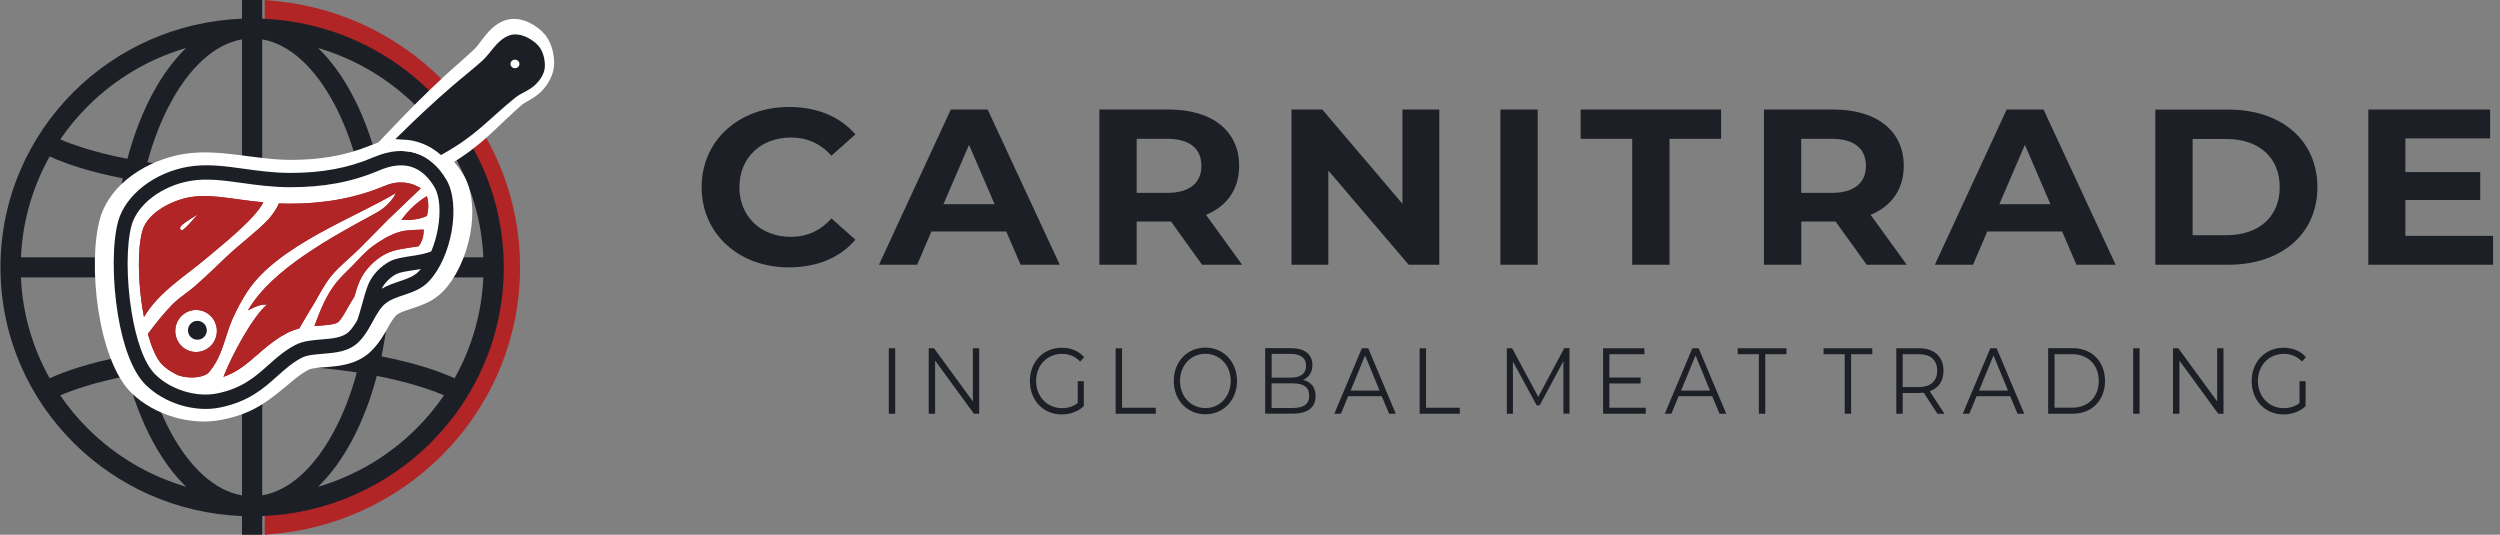
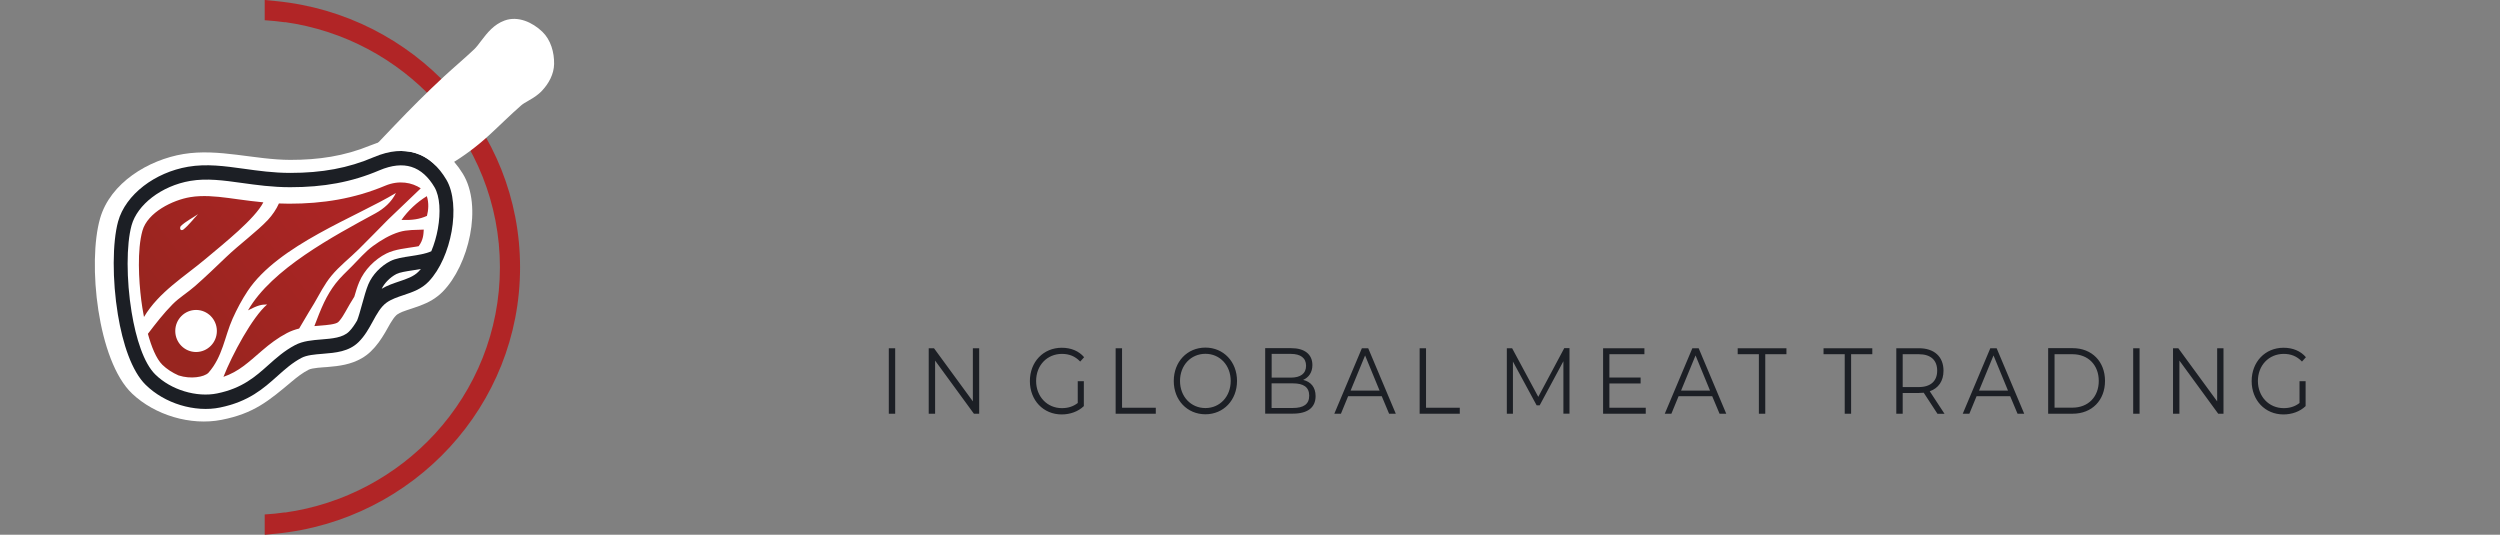
<svg xmlns="http://www.w3.org/2000/svg" width="187" height="40" viewBox="0 0 187 40" fill="none">
  <rect x="0" y="0" width="187" height="40" fill="#808080" stroke="none" />
  <path fill-rule="evenodd" clip-rule="evenodd" d="M20.625 0.08C25.78 0.577 30.368 2.981 33.656 6.567C36.916 10.12 38.901 14.832 38.901 20C38.901 25.168 36.916 29.88 33.656 33.433C30.366 37.019 25.78 39.423 20.625 39.92L19.8 40V39.18V38.481C20.31 38.451 20.811 38.4 21.309 38.328V38.34C25.74 37.717 29.675 35.562 32.544 32.434C35.557 29.148 37.394 24.785 37.394 19.998C37.394 15.209 35.557 10.846 32.544 7.56C29.677 4.432 25.742 2.277 21.309 1.653V1.666C20.811 1.596 20.308 1.545 19.8 1.513V0.82V0L20.625 0.08Z" fill="#B12526" />
-   <path fill-rule="evenodd" clip-rule="evenodd" d="M19.616 1.398C24.514 1.59 28.93 3.632 32.169 6.835C35.577 10.205 37.682 14.858 37.682 20C37.682 25.142 35.575 29.795 32.169 33.165C28.93 36.368 24.514 38.41 19.616 38.602V40H18.101V38.602C13.204 38.41 8.787 36.368 5.548 33.165C2.141 29.795 0.035 25.142 0.035 20C0.035 14.86 2.143 10.205 5.548 6.835C8.787 3.632 13.204 1.59 18.101 1.398V0H19.616V1.398ZM33.21 29.572C32.671 29.342 32.066 29.123 31.405 28.916C30.437 28.612 29.357 28.344 28.186 28.119C27.705 29.926 27.067 31.57 26.308 32.984C25.577 34.347 24.729 35.505 23.79 36.411C26.588 35.591 29.09 34.091 31.098 32.103C31.879 31.33 32.588 30.482 33.21 29.572ZM3.714 28.295C4.356 28.002 5.073 27.731 5.855 27.487C6.858 27.174 7.973 26.895 9.181 26.659C8.794 24.812 8.561 22.824 8.516 20.748H1.565C1.685 23.478 2.45 26.042 3.714 28.295ZM10.673 26.399C12.928 26.046 15.444 25.833 18.101 25.8V20.75H10.035C10.079 22.738 10.302 24.64 10.673 26.399ZM19.616 25.798C22.273 25.833 24.789 26.044 27.044 26.397C27.415 24.638 27.639 22.736 27.684 20.748H19.616V25.798ZM28.534 26.659C29.742 26.895 30.86 27.174 31.863 27.487C32.644 27.731 33.361 28.002 34.004 28.295C35.268 26.042 36.032 23.478 36.153 20.748H29.199C29.154 22.824 28.922 24.814 28.534 26.659ZM26.692 27.858C24.545 27.528 22.151 27.329 19.616 27.297V37.053C21.668 36.702 23.541 34.946 24.971 32.281C25.662 30.996 26.244 29.504 26.692 27.858ZM18.101 27.299C15.566 27.331 13.173 27.53 11.026 27.86C11.471 29.504 12.054 30.996 12.746 32.283C14.176 34.946 16.049 36.704 18.101 37.055V27.299ZM9.529 28.119C8.358 28.346 7.279 28.612 6.311 28.916C5.65 29.123 5.046 29.342 4.506 29.572C5.127 30.482 5.836 31.33 6.617 32.103C8.628 34.091 11.129 35.591 13.925 36.411C12.986 35.505 12.136 34.347 11.407 32.984C10.649 31.568 10.01 29.926 9.529 28.119ZM34.001 11.703C33.359 11.996 32.642 12.267 31.86 12.511C30.858 12.824 29.742 13.103 28.534 13.339C28.922 15.185 29.154 17.174 29.199 19.25H36.153C36.032 16.52 35.266 13.956 34.001 11.703ZM27.042 13.601C24.787 13.954 22.271 14.167 19.614 14.2V19.25H27.682C27.639 17.26 27.415 15.36 27.042 13.601ZM18.101 14.2C15.444 14.165 12.928 13.954 10.673 13.601C10.302 15.36 10.079 17.262 10.033 19.252H18.099V14.2H18.101ZM9.183 13.339C7.975 13.103 6.858 12.824 5.857 12.511C5.075 12.267 4.358 11.996 3.716 11.703C2.452 13.956 1.687 16.52 1.567 19.25H8.52C8.564 17.174 8.796 15.185 9.183 13.339ZM4.506 10.426C5.044 10.656 5.65 10.875 6.311 11.082C7.279 11.386 8.358 11.654 9.529 11.88C10.01 10.072 10.649 8.428 11.407 7.014C12.139 5.651 12.986 4.493 13.925 3.587C11.127 4.407 8.626 5.907 6.617 7.895C5.836 8.67 5.127 9.516 4.506 10.426ZM11.026 12.14C13.173 12.47 15.566 12.669 18.101 12.701V2.945C16.049 3.296 14.176 5.052 12.746 7.717C12.054 9.004 11.471 10.496 11.026 12.14ZM19.616 12.701C22.151 12.669 24.545 12.47 26.692 12.14C26.246 10.496 25.664 9.004 24.971 7.717C23.541 5.054 21.668 3.296 19.616 2.945V12.701ZM28.186 11.882C29.357 11.654 30.437 11.388 31.405 11.084C32.066 10.877 32.669 10.658 33.21 10.428C32.588 9.518 31.879 8.67 31.098 7.897C29.087 5.909 26.586 4.409 23.79 3.589C24.729 4.495 25.579 5.653 26.308 7.016C27.069 8.43 27.705 10.072 28.186 11.882Z" fill="#1C1F25" />
  <path fill-rule="evenodd" clip-rule="evenodd" d="M7.486 16.338C8.247 13.677 11.102 11.952 13.73 11.52C16.372 11.088 19.05 11.956 21.72 11.959C23.824 11.96 25.745 11.682 27.689 10.885C30.467 9.748 33.041 10.424 34.62 12.995C36.118 15.436 35.062 19.842 33.114 21.819C32.884 22.052 32.624 22.255 32.342 22.427C31.736 22.796 31.12 22.97 30.456 23.193C30.22 23.273 29.929 23.371 29.724 23.515C29.697 23.533 29.672 23.554 29.647 23.576C29.342 23.859 29.025 24.504 28.811 24.867C28.504 25.389 28.17 25.874 27.728 26.296C27.523 26.493 27.293 26.663 27.046 26.804C26.249 27.263 25.384 27.382 24.483 27.454C24.166 27.478 23.363 27.513 23.087 27.654C22.631 27.888 22.232 28.197 21.842 28.525C20.069 30.014 18.977 30.93 16.573 31.403C14.261 31.859 11.587 31.054 9.886 29.445C7.291 26.989 6.54 19.644 7.486 16.338Z" fill="white" />
  <path fill-rule="evenodd" clip-rule="evenodd" d="M8.834 16.568C9.11 15.564 9.801 14.637 10.742 13.912C11.66 13.206 12.821 12.685 14.071 12.472C15.46 12.237 16.789 12.422 18.249 12.624C19.314 12.772 20.453 12.933 21.707 12.933C22.893 12.933 23.979 12.845 25.008 12.651C26.027 12.462 26.999 12.166 27.967 11.753C29.167 11.243 30.192 11.183 31.065 11.451C32.057 11.758 32.821 12.48 33.391 13.445C33.939 14.374 34.041 15.851 33.781 17.31C33.527 18.722 32.932 20.145 32.072 21.053C31.532 21.622 30.864 21.847 30.186 22.074C29.729 22.226 29.268 22.38 28.905 22.645C28.481 22.953 28.184 23.491 27.884 24.041C27.59 24.578 27.289 25.124 26.827 25.582C26.096 26.305 25.105 26.387 24.137 26.464C23.536 26.512 22.948 26.559 22.542 26.774C21.862 27.134 21.316 27.624 20.757 28.122C19.702 29.066 18.61 30.041 16.46 30.482C15.531 30.674 14.483 30.601 13.491 30.299C12.531 30.005 11.613 29.491 10.893 28.782C9.861 27.768 9.175 25.716 8.816 23.518C8.392 20.945 8.406 18.128 8.834 16.568ZM31.483 20.12C31.274 20.157 31.065 20.191 30.86 20.222C30.369 20.297 29.908 20.368 29.656 20.495C29.419 20.614 29.175 20.797 28.96 21.022C28.796 21.195 28.653 21.393 28.55 21.601C28.97 21.349 29.417 21.201 29.859 21.051C30.413 20.866 30.959 20.683 31.319 20.303C31.377 20.247 31.43 20.185 31.483 20.12ZM26.711 23.976C26.829 23.683 26.956 23.218 27.086 22.749C27.235 22.214 27.385 21.668 27.545 21.282C27.701 20.907 27.939 20.564 28.213 20.274C28.511 19.96 28.858 19.703 29.195 19.532C29.597 19.328 30.135 19.247 30.71 19.16C31.256 19.076 31.84 18.987 32.26 18.795C32.482 18.268 32.648 17.693 32.752 17.116C32.971 15.893 32.91 14.697 32.498 13.999C32.057 13.253 31.487 12.703 30.764 12.48C30.115 12.28 29.323 12.337 28.367 12.745C27.334 13.185 26.293 13.501 25.191 13.706C24.099 13.91 22.954 14.003 21.705 14.003C20.374 14.003 19.205 13.839 18.108 13.687C16.73 13.495 15.474 13.32 14.238 13.53C13.156 13.714 12.155 14.162 11.367 14.768C10.606 15.355 10.054 16.085 9.841 16.858C9.449 18.282 9.445 20.912 9.843 23.339C10.17 25.337 10.761 27.168 11.613 28.007C12.208 28.593 12.975 29.022 13.787 29.268C14.619 29.522 15.49 29.584 16.253 29.426C18.131 29.041 19.115 28.162 20.069 27.309C20.672 26.77 21.263 26.243 22.063 25.818C22.657 25.501 23.352 25.447 24.06 25.389C24.843 25.326 25.643 25.262 26.104 24.805C26.335 24.576 26.53 24.285 26.711 23.976Z" fill="#1C1F25" />
  <path fill-rule="evenodd" clip-rule="evenodd" d="M10.653 17.263C10.253 18.694 10.379 20.958 10.564 22.437C10.607 22.776 10.675 23.222 10.77 23.709C11.889 21.835 13.767 20.72 15.383 19.36C16.774 18.19 19.052 16.384 19.699 15.136C19.062 15.076 18.425 14.992 17.788 14.905C16.848 14.776 15.878 14.63 14.927 14.674C14.693 14.684 14.457 14.707 14.225 14.747C12.926 14.963 11.04 15.878 10.653 17.263ZM30.027 16.453C30.53 15.742 31.179 15.134 31.927 14.672C32.094 15.182 32.045 15.728 31.936 16.148C31.383 16.394 30.862 16.477 30.027 16.453ZM14.812 16.019C14.441 16.407 14.122 16.846 13.699 17.184C13.466 17.3 13.427 17.04 13.524 16.909C13.901 16.552 14.383 16.315 14.812 16.019ZM14.666 23.184C15.525 23.184 16.222 23.889 16.222 24.757C16.222 25.626 15.525 26.33 14.666 26.33C13.806 26.33 13.11 25.626 13.11 24.757C13.11 23.889 13.806 23.184 14.666 23.184ZM11.063 24.97C11.644 24.209 12.232 23.447 12.903 22.768C13.412 22.251 14.047 21.878 14.589 21.399C15.385 20.7 16.15 19.962 16.914 19.231C17.914 18.275 19.254 17.29 20.045 16.442C20.358 16.107 20.674 15.653 20.863 15.219C21.115 15.23 21.366 15.236 21.62 15.236C24.137 15.238 26.482 14.867 28.815 13.89C29.85 13.457 30.825 13.651 31.472 14.088L29.019 16.434C28.294 17.167 27.574 17.909 26.841 18.635C26.16 19.31 25.39 19.898 24.782 20.637C24.266 21.262 23.889 22.024 23.495 22.699C23.495 22.699 22.803 23.83 22.376 24.574C22.067 24.651 21.764 24.757 21.465 24.913C20.787 25.267 20.189 25.719 19.608 26.219C18.555 27.125 17.873 27.786 16.714 28.188C17.376 26.505 18.883 23.709 19.981 22.774C19.546 22.778 19.307 22.826 18.551 23.214C20.321 20.118 24.961 17.656 28.084 15.957C28.714 15.613 29.297 15.107 29.617 14.432C26.698 16.211 20.814 18.323 18.526 21.766C18.093 22.418 17.722 23.116 17.401 23.832C16.797 25.184 16.663 26.673 15.587 27.888C15.263 28.206 14.264 28.379 13.355 28.081C12.897 27.879 12.479 27.611 12.149 27.29C11.683 26.832 11.323 25.921 11.063 24.97ZM23.514 24.393C23.708 24.374 23.904 24.359 24.101 24.343C24.349 24.322 25.12 24.268 25.303 24.088C25.34 24.053 25.375 24.014 25.408 23.974C25.565 23.788 25.695 23.57 25.816 23.359C26.051 22.949 26.264 22.558 26.503 22.193C26.61 21.818 26.725 21.437 26.874 21.087C27.255 20.185 28.036 19.394 28.902 18.962C29.559 18.635 30.402 18.571 31.122 18.45C31.181 18.44 31.247 18.429 31.317 18.415C31.672 17.936 31.674 17.523 31.697 17.173C31.082 17.204 30.456 17.175 29.87 17.352C29.163 17.567 28.51 17.959 27.91 18.394C27.319 18.823 26.843 19.396 26.325 19.914C25.905 20.337 25.462 20.741 25.097 21.214C24.763 21.647 24.483 22.122 24.246 22.614C23.994 23.137 23.716 23.861 23.514 24.393Z" fill="url(#paint0_linear_1835_130)" />
-   <path fill-rule="evenodd" clip-rule="evenodd" d="M10.653 17.263C10.253 18.694 10.379 20.958 10.564 22.437C10.607 22.776 10.675 23.222 10.77 23.709C11.889 21.835 13.767 20.72 15.383 19.36C16.774 18.19 19.052 16.384 19.699 15.136C19.062 15.076 18.425 14.992 17.788 14.905C16.848 14.776 15.878 14.63 14.927 14.674C14.693 14.684 14.457 14.707 14.225 14.747C12.926 14.963 11.04 15.878 10.653 17.263ZM30.027 16.453C30.53 15.742 31.179 15.134 31.927 14.672C32.094 15.182 32.045 15.728 31.936 16.148C31.383 16.394 30.862 16.477 30.027 16.453ZM14.812 16.019C14.441 16.407 14.122 16.846 13.699 17.184C13.466 17.3 13.427 17.04 13.524 16.909C13.901 16.552 14.383 16.315 14.812 16.019ZM14.666 23.184C15.525 23.184 16.222 23.889 16.222 24.757C16.222 25.626 15.525 26.33 14.666 26.33C13.806 26.33 13.11 25.626 13.11 24.757C13.11 23.889 13.806 23.184 14.666 23.184ZM11.063 24.97C11.644 24.209 12.232 23.447 12.903 22.768C13.412 22.251 14.047 21.878 14.589 21.399C15.385 20.7 16.15 19.962 16.914 19.231C17.914 18.275 19.254 17.29 20.045 16.442C20.358 16.107 20.674 15.653 20.863 15.219C21.115 15.23 21.366 15.236 21.62 15.236C24.137 15.238 26.482 14.867 28.815 13.89C29.85 13.457 30.825 13.651 31.472 14.088L29.019 16.434C28.294 17.167 27.574 17.909 26.841 18.635C26.16 19.31 25.39 19.898 24.782 20.637C24.266 21.262 23.889 22.024 23.495 22.699C23.495 22.699 22.803 23.83 22.376 24.574C22.067 24.651 21.764 24.757 21.465 24.913C20.787 25.267 20.189 25.719 19.608 26.219C18.555 27.125 17.873 27.786 16.714 28.188C17.376 26.505 18.883 23.709 19.981 22.774C19.546 22.778 19.307 22.826 18.551 23.214C20.321 20.118 24.961 17.656 28.084 15.957C28.714 15.613 29.297 15.107 29.617 14.432C26.698 16.211 20.814 18.323 18.526 21.766C18.093 22.418 17.722 23.116 17.401 23.832C16.797 25.184 16.663 26.673 15.587 27.888C15.263 28.206 14.264 28.379 13.355 28.081C12.897 27.879 12.479 27.611 12.149 27.29C11.683 26.832 11.323 25.921 11.063 24.97ZM23.514 24.393C23.708 24.374 23.904 24.359 24.101 24.343C24.349 24.322 25.12 24.268 25.303 24.088C25.34 24.053 25.375 24.014 25.408 23.974C25.565 23.788 25.695 23.57 25.816 23.359C26.051 22.949 26.264 22.558 26.503 22.193C26.61 21.818 26.725 21.437 26.874 21.087C27.255 20.185 28.036 19.394 28.902 18.962C29.559 18.635 30.402 18.571 31.122 18.45C31.181 18.44 31.247 18.429 31.317 18.415C31.672 17.936 31.674 17.523 31.697 17.173C31.082 17.204 30.456 17.175 29.87 17.352C29.163 17.567 28.51 17.959 27.91 18.394C27.319 18.823 26.843 19.396 26.325 19.914C25.905 20.337 25.462 20.741 25.097 21.214C24.763 21.647 24.483 22.122 24.246 22.614C23.994 23.137 23.716 23.861 23.514 24.393Z" fill="#B12526" />
-   <path fill-rule="evenodd" clip-rule="evenodd" d="M14.764 24C15.154 24 15.47 24.316 15.47 24.706C15.47 25.096 15.154 25.412 14.764 25.412C14.375 25.412 14.059 25.096 14.059 24.706C14.059 24.316 14.375 24 14.764 24Z" fill="#1C1F25" />
  <path fill-rule="evenodd" clip-rule="evenodd" d="M32.382 12.181C31.773 11.644 31.067 11.349 30.271 11.307L27.8 11.179L29.542 9.353C30.726 8.112 31.933 6.905 33.188 5.743C33.938 5.048 34.722 4.394 35.465 3.691C35.644 3.52 35.806 3.301 35.955 3.101C36.462 2.431 36.945 1.827 37.745 1.535C38.745 1.17 39.832 1.668 40.569 2.377C41.199 2.983 41.463 3.917 41.447 4.79C41.431 5.548 41.054 6.232 40.561 6.766C40.481 6.853 40.397 6.934 40.307 7.008C40.04 7.237 39.751 7.405 39.449 7.579C39.298 7.666 39.12 7.764 38.986 7.882C38.152 8.608 37.38 9.386 36.566 10.131C35.644 10.973 34.714 11.666 33.649 12.303L32.976 12.706L32.382 12.181Z" fill="white" />
-   <path fill-rule="evenodd" clip-rule="evenodd" d="M30.153 10.185C31.374 8.986 32.554 7.878 33.87 6.735C34.648 6.06 35.465 5.423 36.234 4.738C36.908 4.137 37.337 3.175 38.2 2.88C38.785 2.679 39.509 3.05 39.965 3.462C40.363 3.822 40.518 4.431 40.506 4.959C40.497 5.393 40.217 5.811 39.907 6.124C39.48 6.556 38.841 6.737 38.369 7.123C36.255 8.849 35.481 9.912 33.016 11.294C32.183 10.603 31.209 10.235 30.153 10.185ZM38.519 4.214C38.196 4.214 37.936 4.469 37.936 4.782C37.936 5.096 38.197 5.351 38.519 5.351C38.843 5.351 39.103 5.096 39.103 4.782C39.103 4.469 38.843 4.214 38.519 4.214Z" fill="#1C1F25" stroke="#1C1F25" stroke-width="0.5" stroke-miterlimit="22.926" />
-   <path fill-rule="evenodd" clip-rule="evenodd" d="M59.008 20C61.11 20 62.85 19.272 63.983 17.929L62.194 16.339C61.382 17.249 60.37 17.715 59.164 17.715C56.907 17.715 55.306 16.189 55.306 14C55.306 11.811 56.907 10.286 59.164 10.286C60.37 10.286 61.388 10.751 62.194 11.645L63.983 10.055C62.85 8.728 61.11 8 59.025 8C55.273 8 52.482 10.505 52.482 14C52.482 17.495 55.273 20 59.008 20ZM76.341 19.802H79.27L73.878 8.193H71.121L65.746 19.802H68.603L69.67 17.313H75.268L76.341 19.802ZM70.571 15.274L72.483 10.831L74.395 15.274H70.571ZM92.911 19.802L90.21 16.071C91.778 15.424 92.689 14.15 92.689 12.405C92.689 9.804 90.677 8.193 87.453 8.193H82.233V19.802H85.023V16.569H87.453H87.592L89.915 19.802H92.911ZM89.865 12.405C89.865 13.663 89.004 14.428 87.297 14.428H85.023V10.382H87.297C89.004 10.382 89.865 11.131 89.865 12.405ZM104.902 8.193V15.242L98.909 8.193H96.603V19.802H99.36V12.753L105.369 19.802H107.659V8.193H104.902ZM112.228 19.802H115.019V8.193H112.228V19.802ZM122.089 19.802H124.88V10.382H128.738V8.193H118.232V10.382H122.089V19.802ZM142.624 19.802L139.922 16.071C141.49 15.424 142.401 14.15 142.401 12.405C142.401 9.804 140.389 8.193 137.165 8.193H131.945V19.802H134.736V16.569H137.165H137.304L139.627 19.802H142.624ZM139.572 12.405C139.572 13.663 138.71 14.428 137.004 14.428H134.73V10.382H137.004C138.71 10.382 139.572 11.131 139.572 12.405ZM155.32 19.802H158.249L152.857 8.193H150.1L144.725 19.802H147.582L148.649 17.313H154.247L155.32 19.802ZM149.55 15.274L151.462 10.831L153.374 15.274H149.55ZM161.218 19.802H166.693C170.634 19.802 173.341 17.511 173.341 14C173.341 10.483 170.64 8.198 166.693 8.198H161.218V19.802ZM164.008 17.597V10.398H166.56C168.956 10.398 170.523 11.773 170.523 13.995C170.523 16.216 168.956 17.591 166.56 17.591H164.008V17.597ZM179.923 17.645V14.958H185.521V12.871H179.923V10.35H186.26V8.193H177.149V19.802H186.482V17.645H179.923Z" fill="#1C1F25" />
  <path fill-rule="evenodd" clip-rule="evenodd" d="M66.482 30.946H66.96V26.048H66.482V30.946ZM72.77 26.048V30.022L69.863 26.048H69.468V30.946H69.946V26.972L72.848 30.946H73.243V26.048H72.77ZM80.609 30.149C80.259 30.42 79.865 30.529 79.431 30.529C78.324 30.529 77.502 29.659 77.502 28.5C77.502 27.328 78.319 26.471 79.436 26.471C79.965 26.471 80.415 26.64 80.799 27.045L81.093 26.719C80.693 26.248 80.103 26.012 79.42 26.012C78.041 26.012 77.035 27.069 77.035 28.506C77.035 29.943 78.041 31 79.414 31C80.037 31 80.643 30.789 81.071 30.378V28.512H80.615V30.149H80.609ZM83.45 30.946H86.453V30.499H83.929V26.048H83.45V30.946ZM90.166 30.988C91.517 30.988 92.529 29.931 92.529 28.494C92.529 27.057 91.517 26 90.166 26C88.799 26 87.798 27.063 87.798 28.494C87.793 29.925 88.799 30.988 90.166 30.988ZM90.166 30.523C89.077 30.523 88.265 29.659 88.265 28.494C88.265 27.328 89.077 26.465 90.166 26.465C91.251 26.465 92.057 27.328 92.057 28.494C92.057 29.659 91.251 30.523 90.166 30.523ZM97.477 28.416C97.889 28.234 98.167 27.86 98.167 27.304C98.167 26.507 97.589 26.042 96.582 26.042H94.636V30.94H96.71C97.839 30.94 98.406 30.463 98.406 29.629C98.406 28.971 98.061 28.56 97.477 28.416ZM96.555 26.471C97.277 26.471 97.694 26.773 97.694 27.359C97.694 27.944 97.277 28.246 96.555 28.246H95.12V26.471H96.555ZM96.705 30.517H95.115V28.675H96.705C97.5 28.675 97.928 28.953 97.928 29.593C97.933 30.239 97.5 30.517 96.705 30.517ZM103.904 30.946H104.405L102.342 26.048H101.869L99.807 30.946H100.302L100.841 29.635H103.354L103.904 30.946ZM101.024 29.219L102.109 26.586L103.193 29.219H101.024ZM106.189 30.946H109.192V30.499H106.667V26.048H106.189V30.946ZM117.003 26.048L115.063 29.684L113.106 26.048H112.711V30.946H113.167V27.045L114.94 30.318H115.168L116.942 27.02V30.94H117.398V26.042H117.003V26.048ZM120.383 30.499V28.681H122.718V28.24H120.383V26.495H123.002V26.048H119.911V30.946H123.102V30.499H120.383ZM128.622 30.946H129.123L127.06 26.048H126.588L124.525 30.946H125.02L125.559 29.635H128.072L128.622 30.946ZM125.743 29.219L126.827 26.586L127.911 29.219H125.743ZM131.564 30.946H132.042V26.495H133.626V26.048H129.979V26.495H131.564V30.946ZM137.985 30.946H138.463V26.495H140.048V26.048H136.4V26.495H137.985V30.946ZM145.446 30.946L144.345 29.267C145.001 29.037 145.374 28.5 145.374 27.727C145.374 26.676 144.679 26.048 143.533 26.048H141.843V30.946H142.321V29.394H143.533C143.661 29.394 143.778 29.388 143.895 29.376L144.923 30.952H145.446V30.946ZM143.522 28.953H142.321V26.495H143.522C144.423 26.495 144.901 26.942 144.901 27.727C144.901 28.494 144.423 28.953 143.522 28.953ZM150.911 30.946H151.411L149.349 26.048H148.876L146.814 30.946H147.308L147.848 29.635H150.361L150.911 30.946ZM148.031 29.219L149.115 26.586L150.199 29.219H148.031ZM153.202 30.946H155.036C156.482 30.946 157.455 29.937 157.455 28.494C157.455 27.051 156.482 26.042 155.036 26.042H153.202V30.946ZM153.68 30.499V26.495H155.014C156.215 26.495 156.988 27.323 156.988 28.494C156.988 29.666 156.215 30.493 155.014 30.493H153.68V30.499ZM159.562 30.946H160.04V26.048H159.562V30.946ZM165.844 26.048V30.022L162.937 26.048H162.542V30.946H163.02V26.972L165.922 30.946H166.317V26.048H165.844ZM171.999 30.149C171.648 30.42 171.254 30.529 170.82 30.529C169.714 30.529 168.891 29.659 168.891 28.5C168.891 27.328 169.708 26.471 170.826 26.471C171.354 26.471 171.804 26.64 172.188 27.045L172.482 26.719C172.082 26.248 171.493 26.012 170.809 26.012C169.43 26.012 168.424 27.069 168.424 28.506C168.424 29.943 169.43 31 170.803 31C171.426 31 172.032 30.789 172.46 30.378V28.512H172.004V30.149H171.999Z" fill="#1C1F25" />
  <defs>
    <linearGradient id="paint0_linear_1835_130" x1="28.535" y1="12.134" x2="12.118" y2="24.683" gradientUnits="userSpaceOnUse">
      <stop stop-color="#B12526" />
      <stop offset="1" stop-color="#98251F" />
    </linearGradient>
  </defs>
</svg>